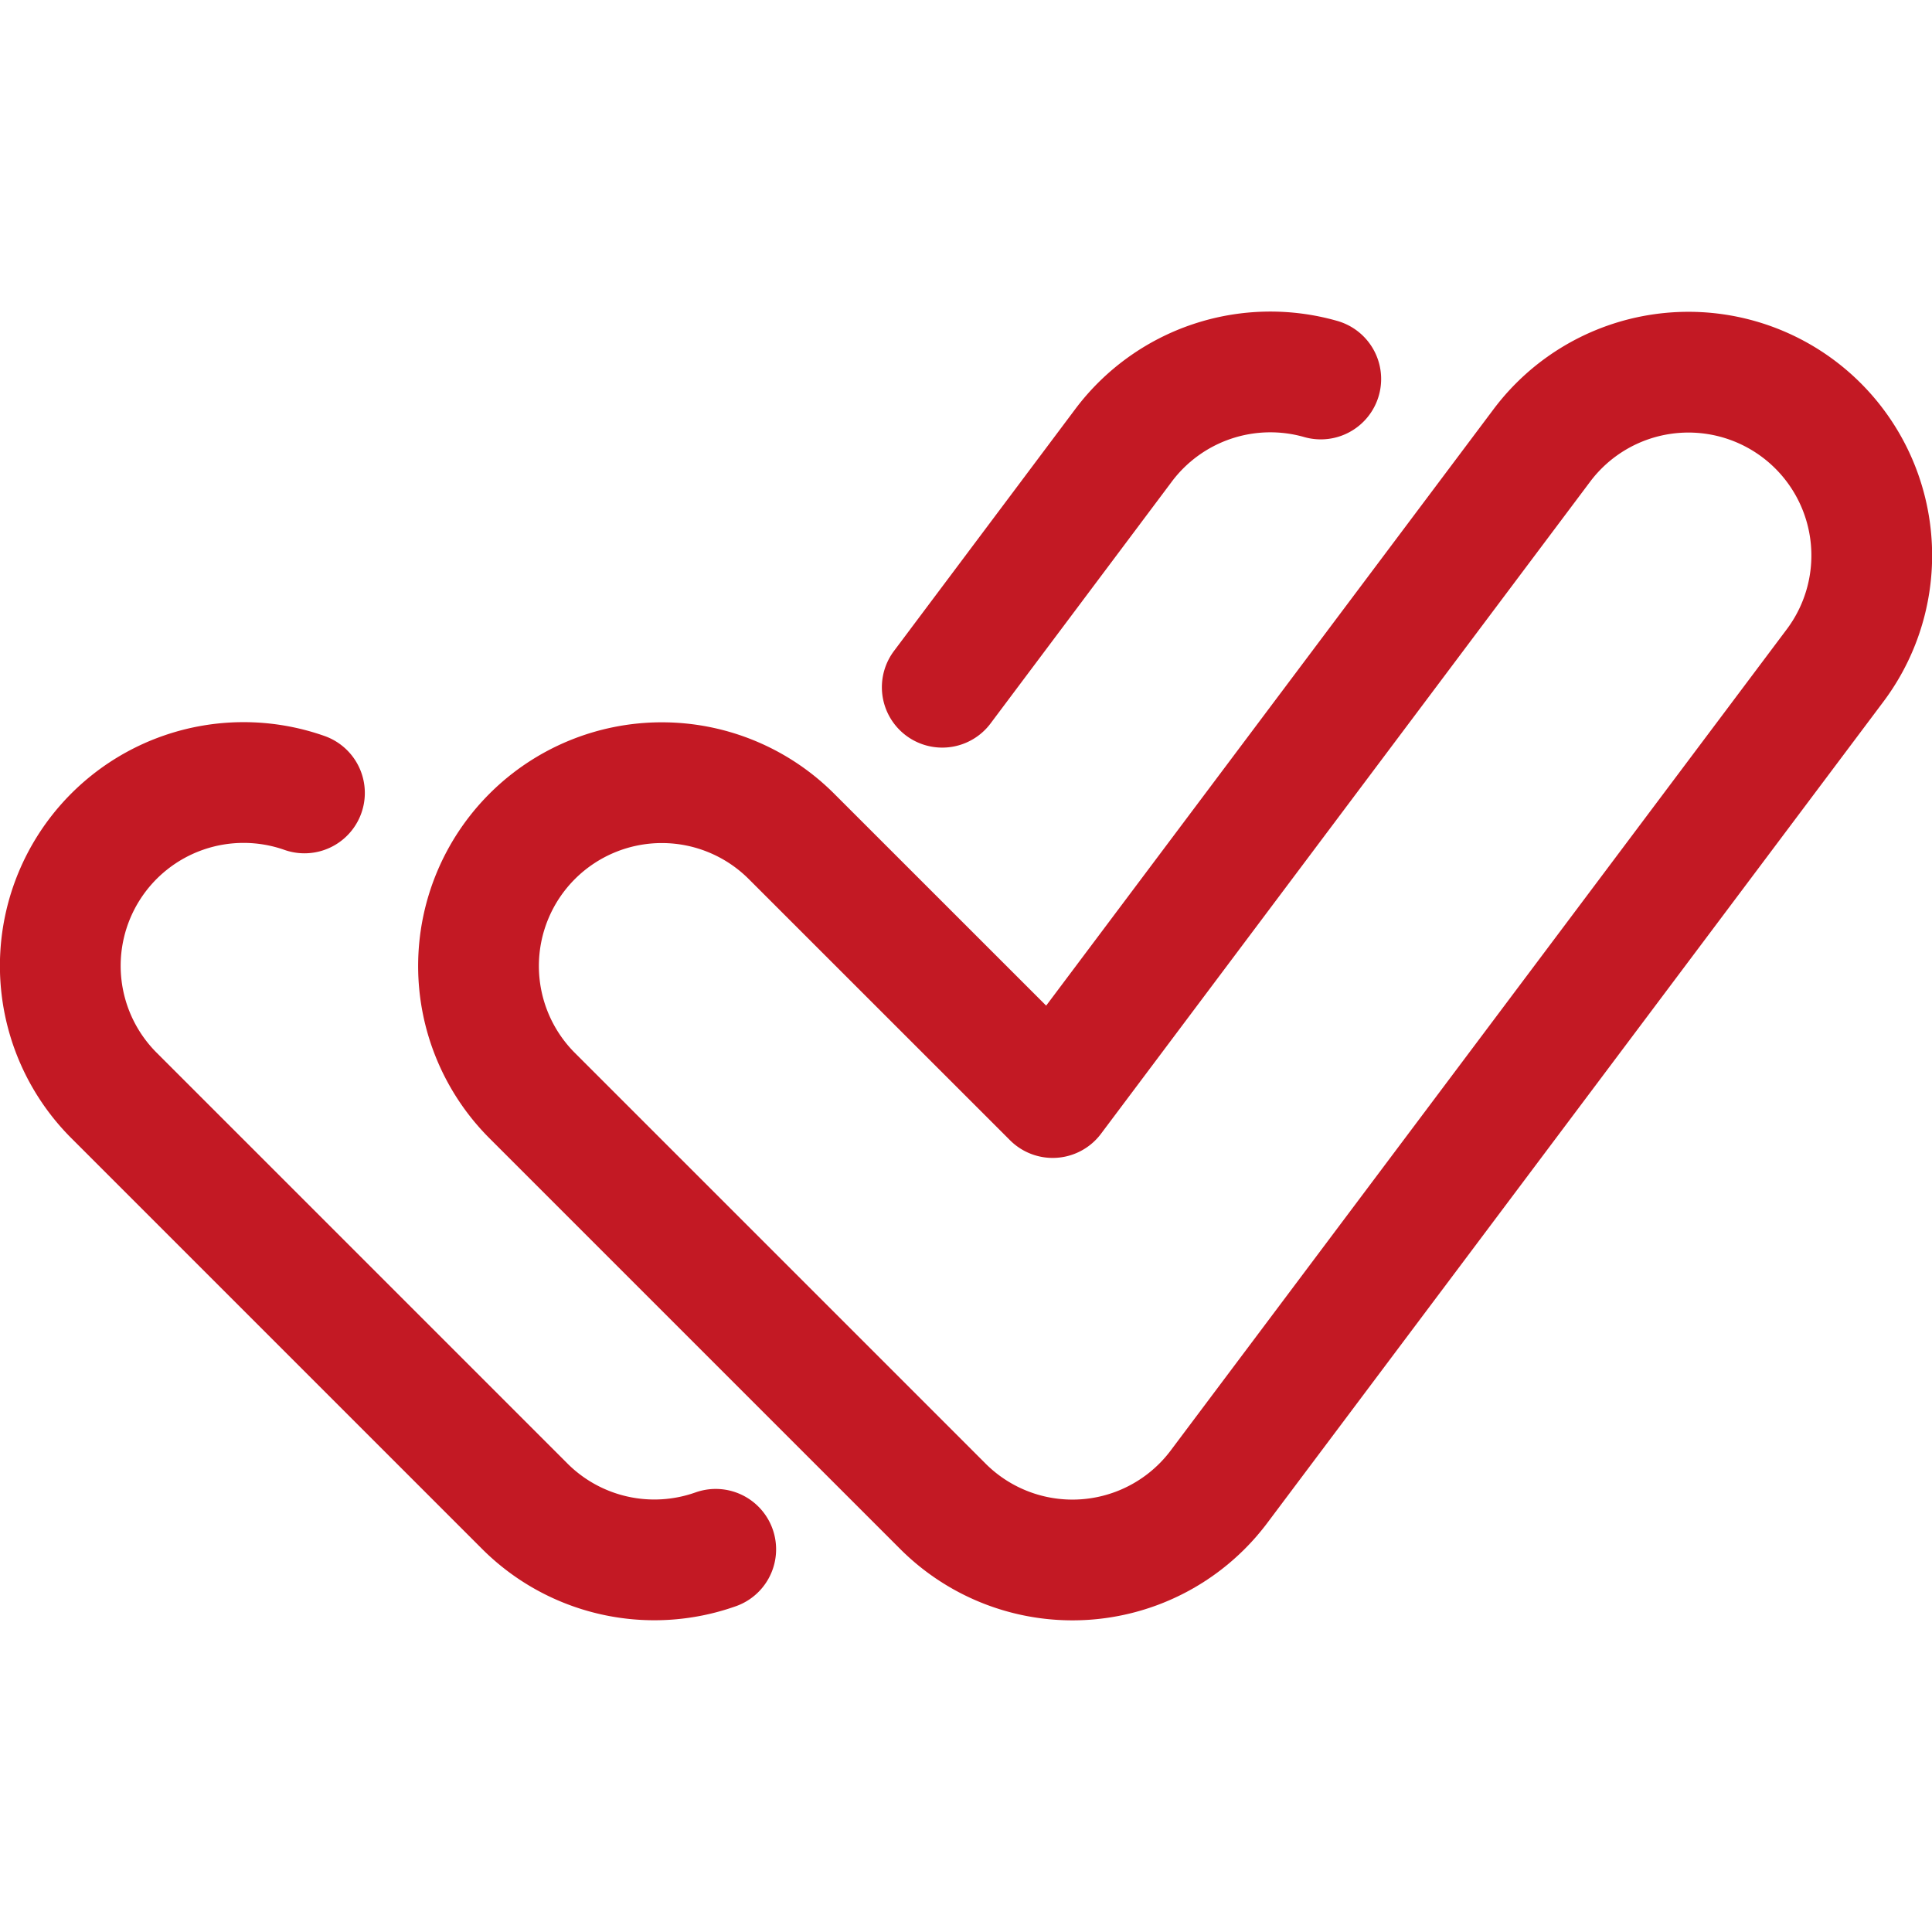
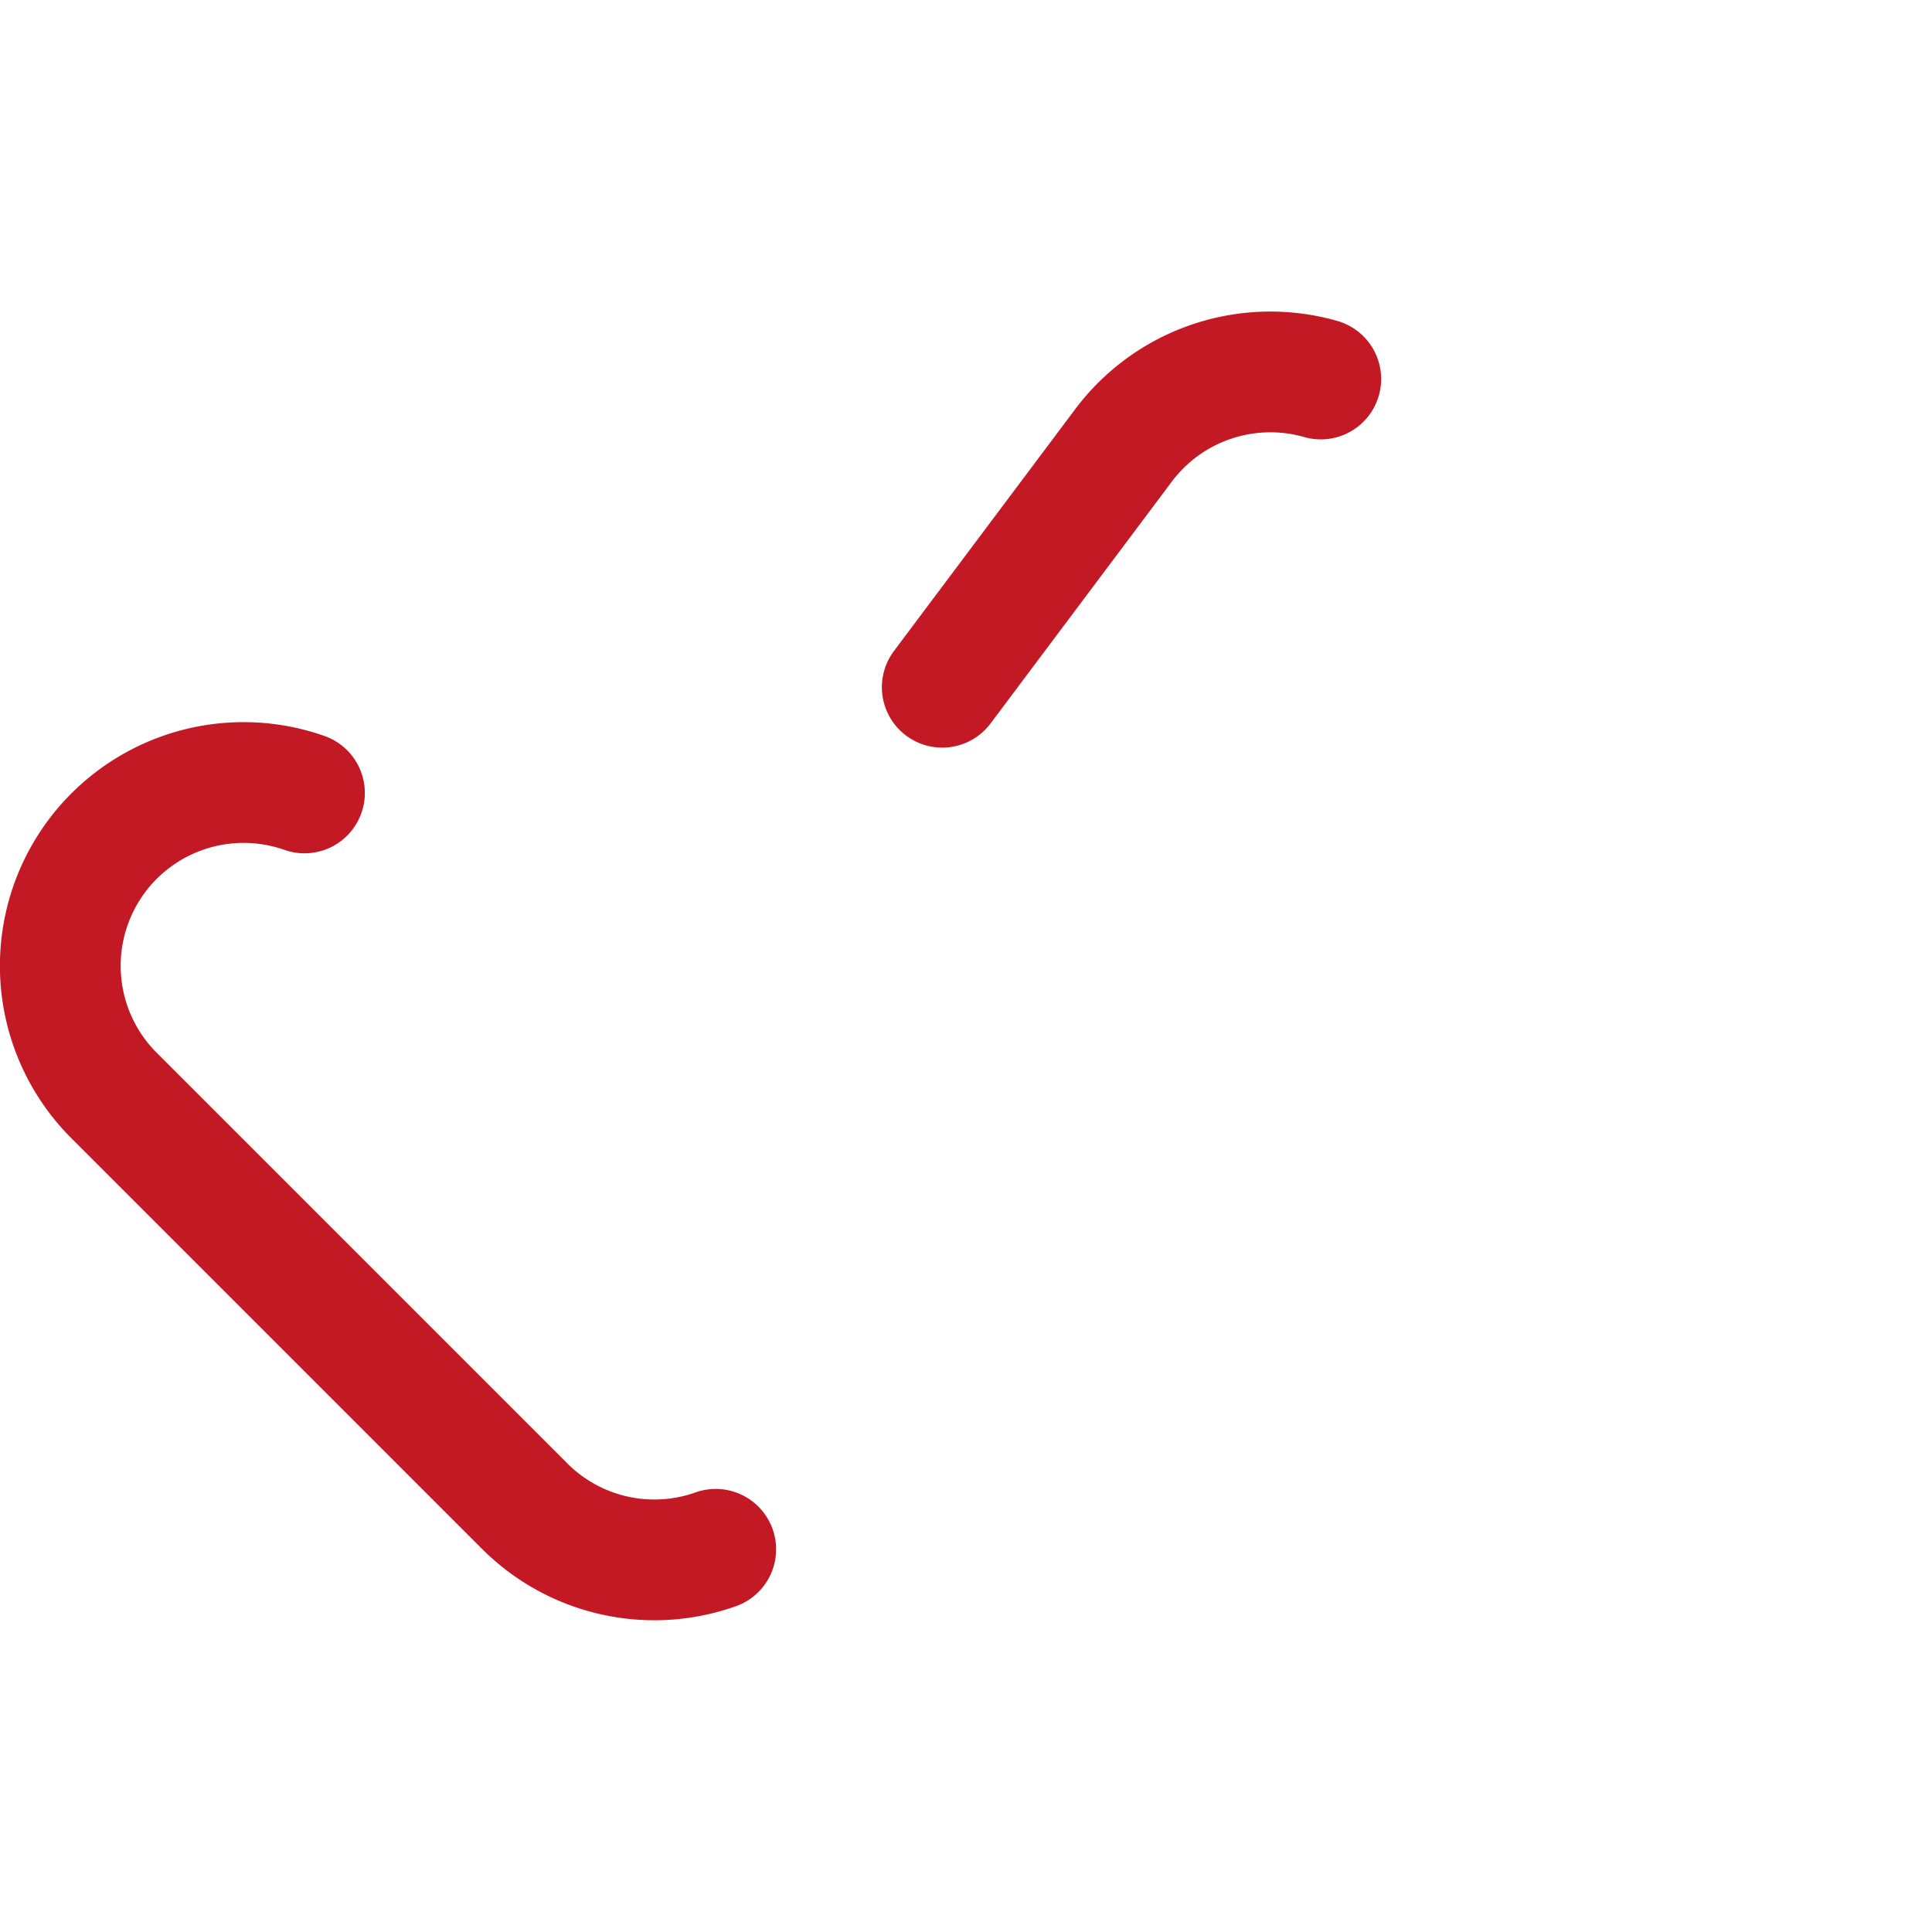
<svg xmlns="http://www.w3.org/2000/svg" height="32" viewBox="0 0 24 24" width="32">
  <g fill="none" stroke="#c31924" stroke-linejoin="round" stroke-width="1.5">
-     <path d="m11.711 18.71-5.1-5.1a2.277 2.277 0 1 1 3.221-3.22l3.245 3.244 6.076-8.1a2.277 2.277 0 0 1 3.643 2.733l-7.652 10.2a2.276 2.276 0 0 1 -3.433.243z" />
    <g stroke-linecap="round">
      <path d="m11.705 8.537 2.253-3.006a2.28 2.28 0 0 1 2.449-.823" />
      <path d="m8.891 19.246a2.277 2.277 0 0 1 -2.373-.536l-5.1-5.1a2.277 2.277 0 0 1 2.364-3.76" />
    </g>
  </g>
</svg>